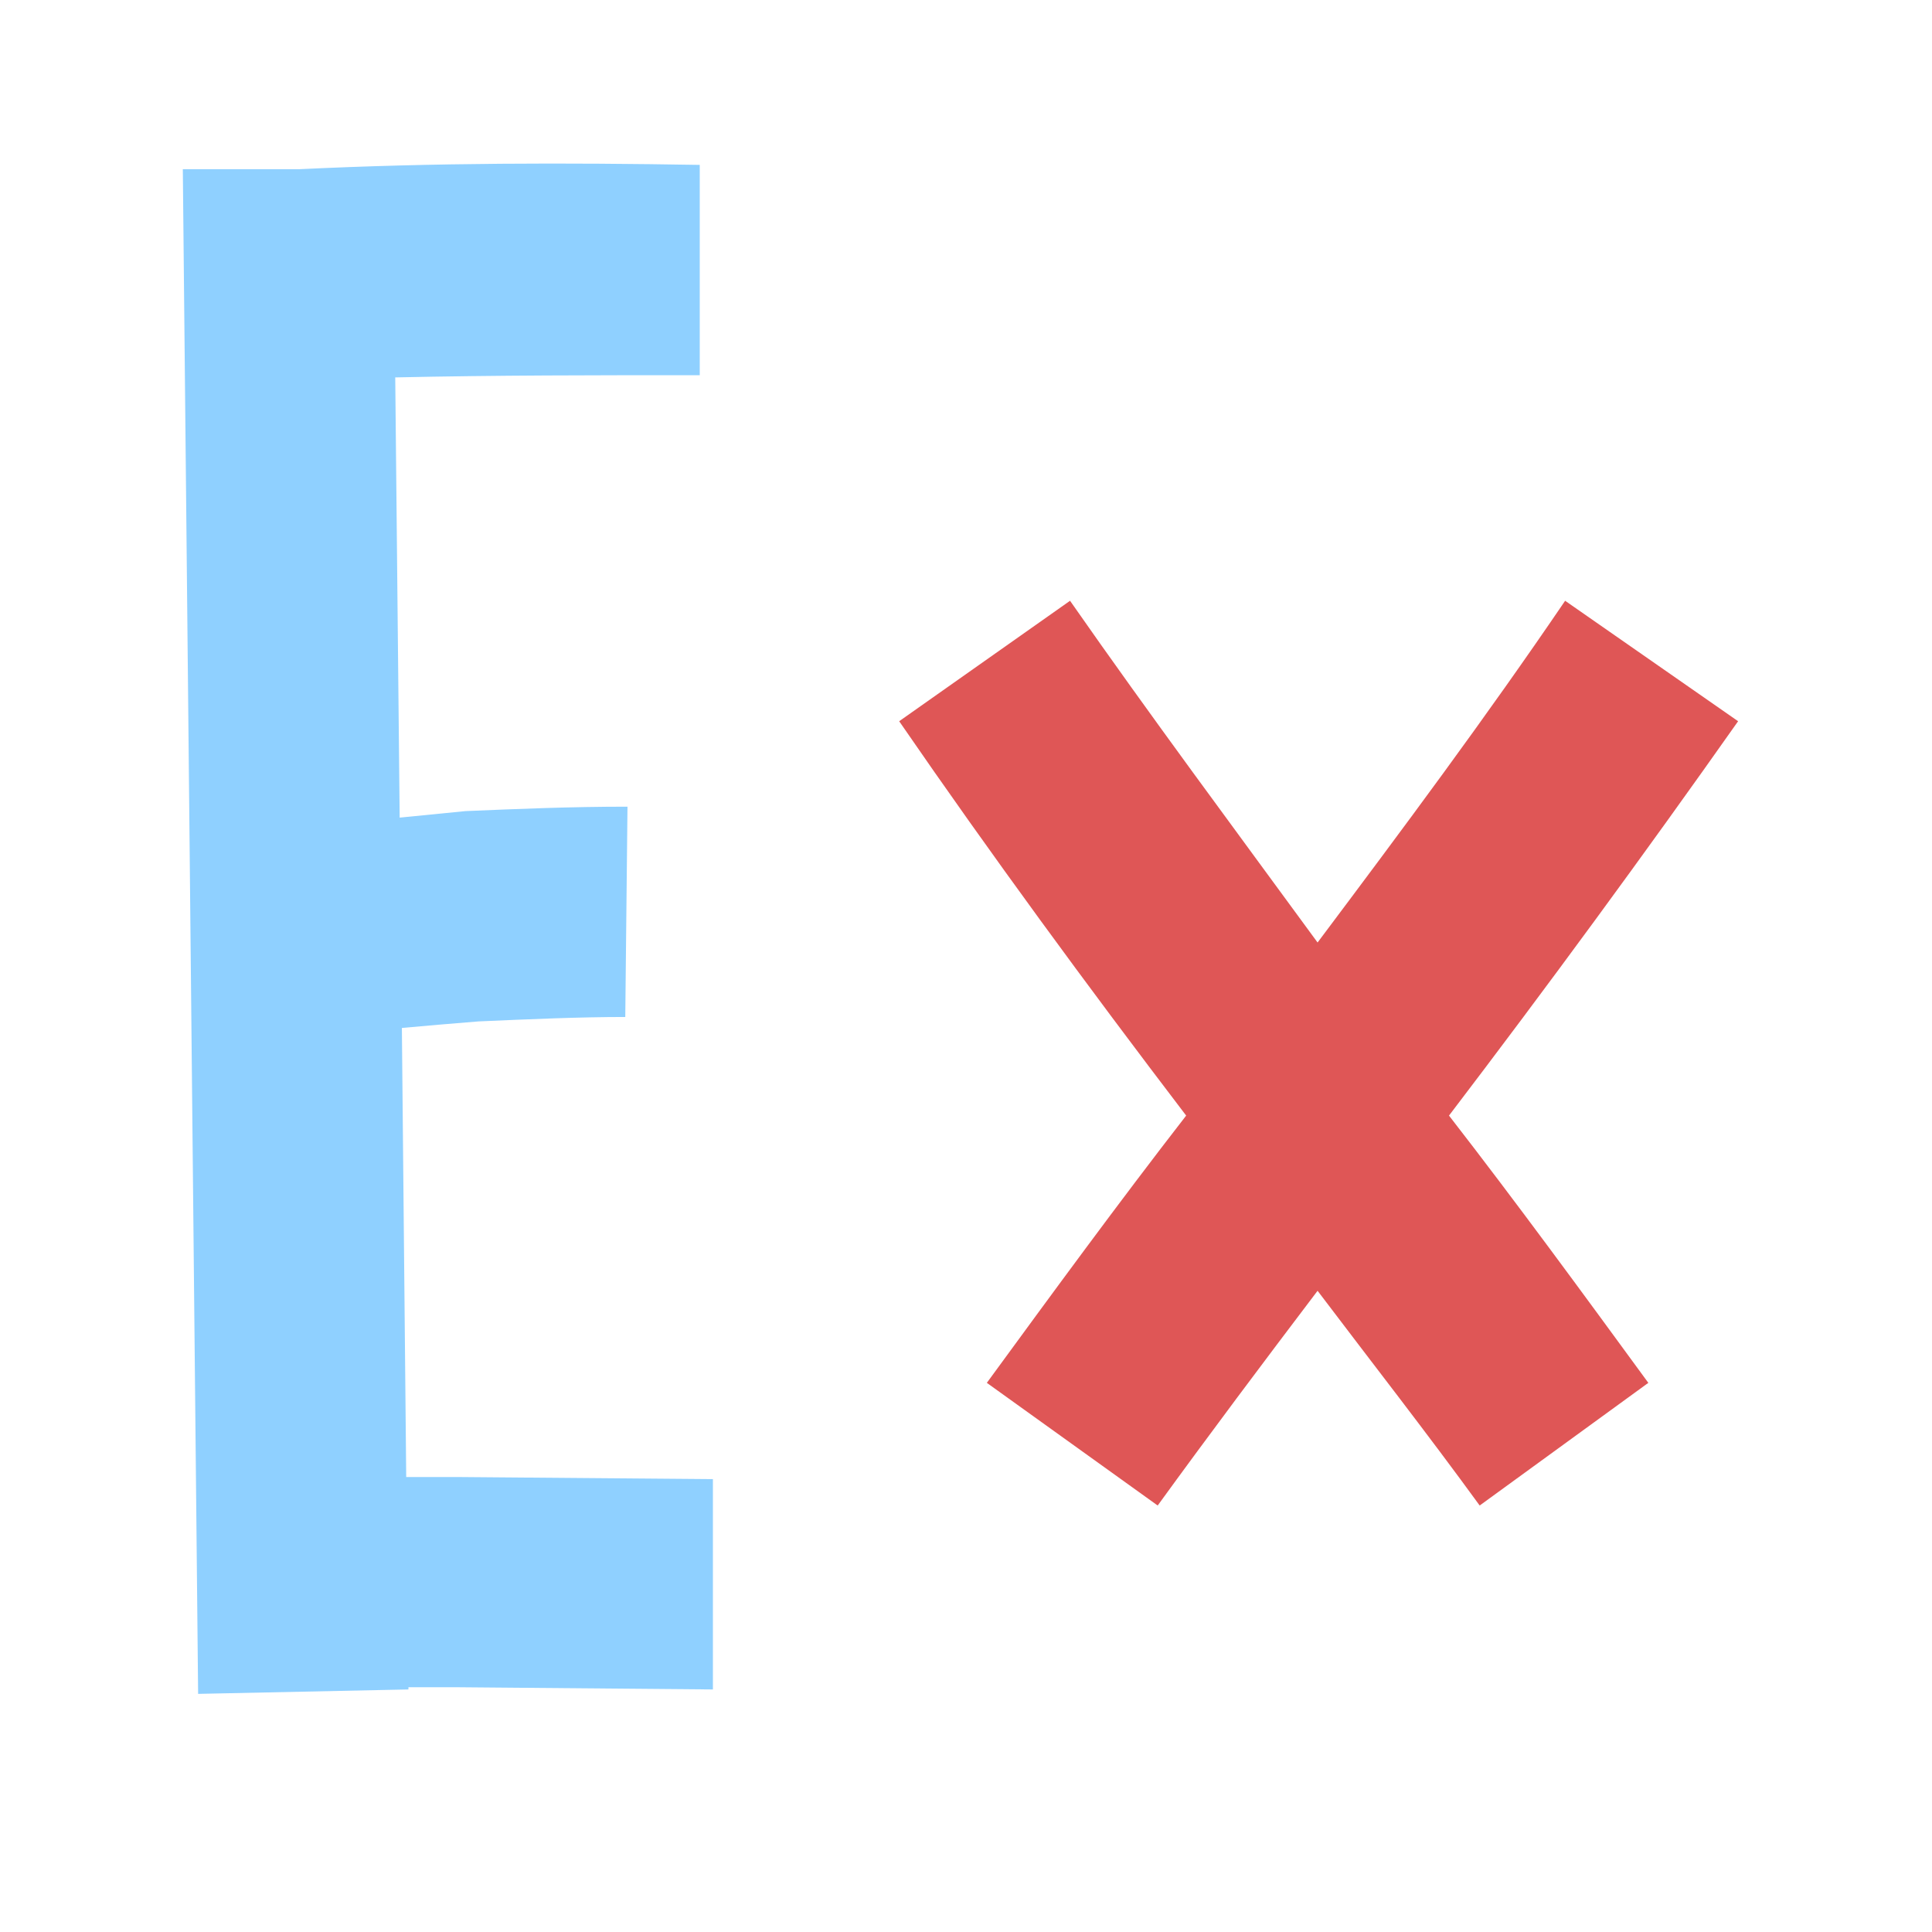
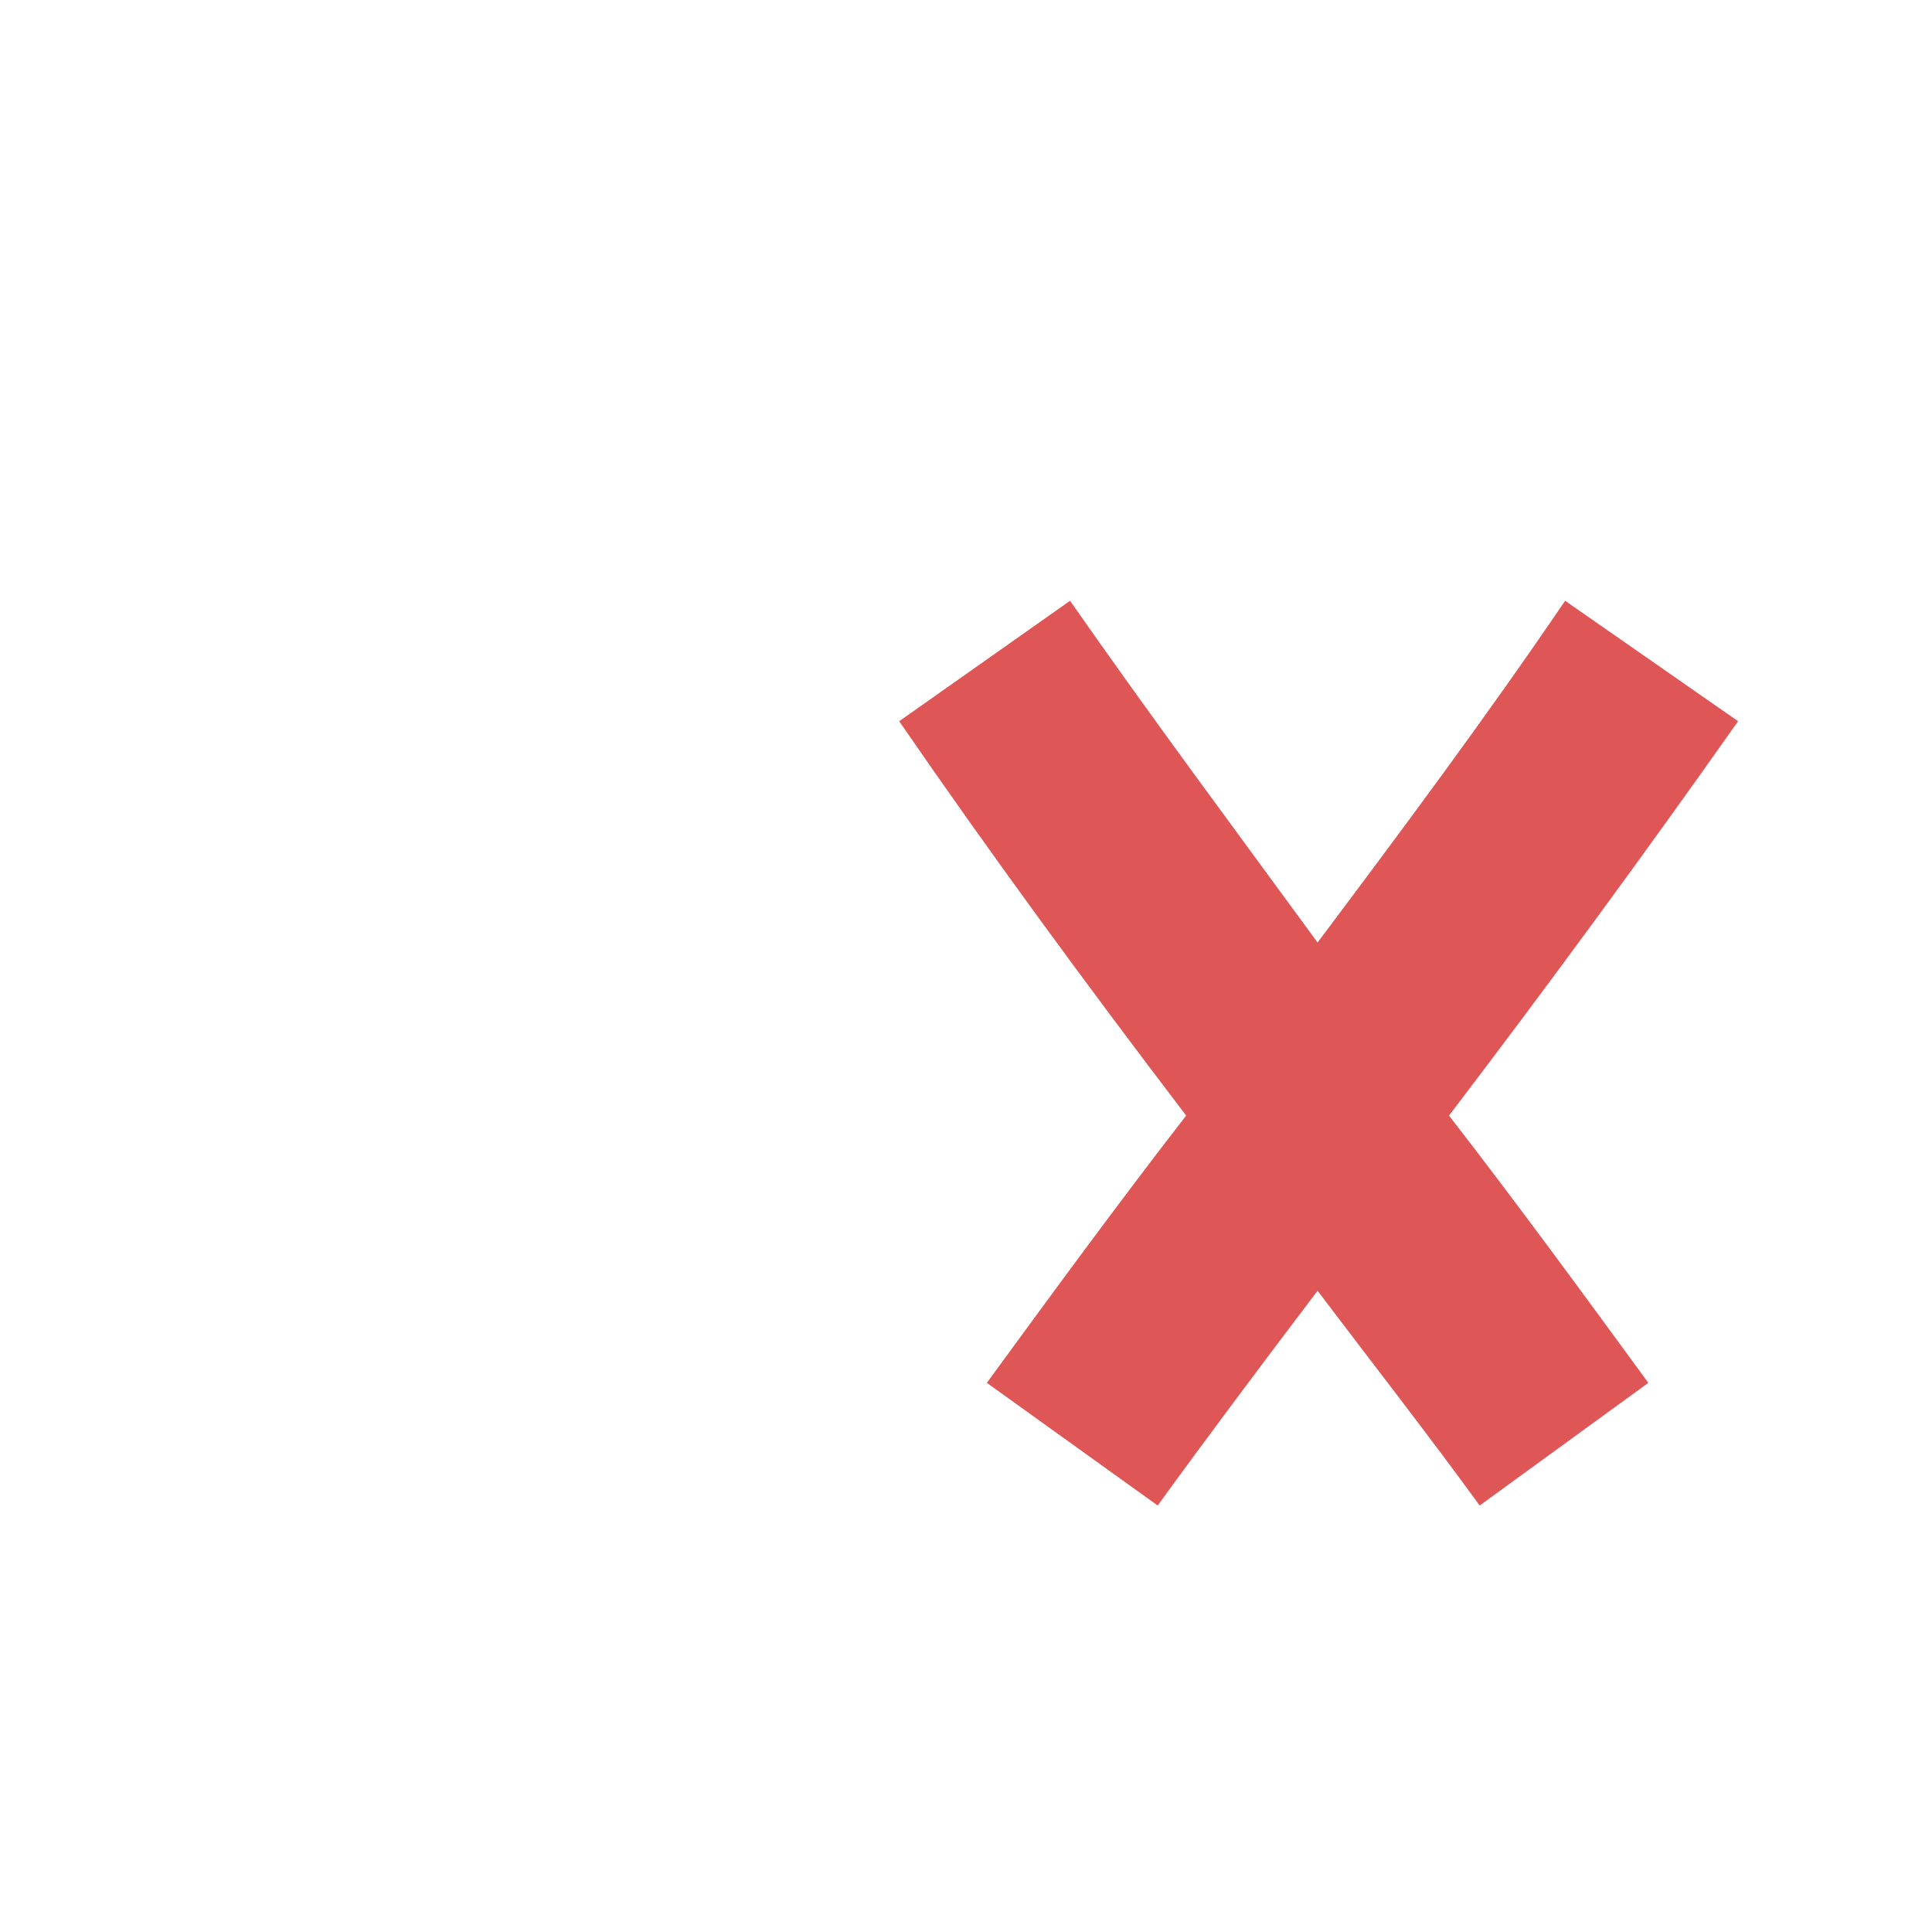
<svg xmlns="http://www.w3.org/2000/svg" version="1.0" preserveAspectRatio="xMidYMid meet" height="100" viewBox="0 0 75 75" zoomAndPan="magnify" width="100">
  <defs>
    <g />
  </defs>
-   <rect fill-opacity="1" height="90" y="-7.5" fill="#ffffff" width="90" x="-7.5" />
-   <rect fill-opacity="1" height="90" y="-7.5" fill="#ffffff" width="90" x="-7.5" />
  <g fill-opacity="1" fill="#8fd0ff">
    <g transform="translate(3.695, 66.01)">
      <g>
-         <path d="M 14.117 -8.672 C 13.434 -8.672 12.754 -8.672 12.074 -8.672 L 11.906 -26.105 C 12.84 -26.191 13.859 -26.277 14.883 -26.359 C 16.836 -26.445 18.793 -26.531 20.578 -26.531 L 20.664 -34.695 C 18.453 -34.695 16.41 -34.609 14.371 -34.523 C 13.52 -34.438 12.672 -34.355 11.82 -34.27 L 11.648 -51.359 C 15.562 -51.445 19.473 -51.445 23.469 -51.445 L 23.469 -59.609 C 18.281 -59.695 13.18 -59.695 7.91 -59.441 L 3.402 -59.441 L 3.996 -0.254 L 12.16 -0.426 L 12.16 -0.512 C 12.754 -0.512 13.434 -0.512 14.031 -0.512 L 23.98 -0.426 L 23.98 -8.59 Z M 14.117 -8.672" />
-       </g>
+         </g>
    </g>
  </g>
  <g fill-opacity="1" fill="#df5656">
    <g transform="translate(31.164, 66.01)">
      <g>
        <path d="M 36.309 -38.012 L 29.594 -42.688 C 26.531 -38.18 23.301 -33.844 19.984 -29.422 C 16.75 -33.844 13.52 -38.18 10.375 -42.688 L 3.742 -38.012 C 7.312 -32.824 11.055 -27.723 14.883 -22.703 C 12.246 -19.305 9.695 -15.816 7.145 -12.328 L 13.777 -7.566 C 15.816 -10.375 17.855 -13.094 19.984 -15.902 C 22.109 -13.094 24.234 -10.375 26.277 -7.566 L 32.824 -12.328 C 30.273 -15.816 27.723 -19.305 25.086 -22.703 C 28.91 -27.723 32.652 -32.824 36.309 -38.012 Z M 36.309 -38.012" />
      </g>
    </g>
  </g>
</svg>